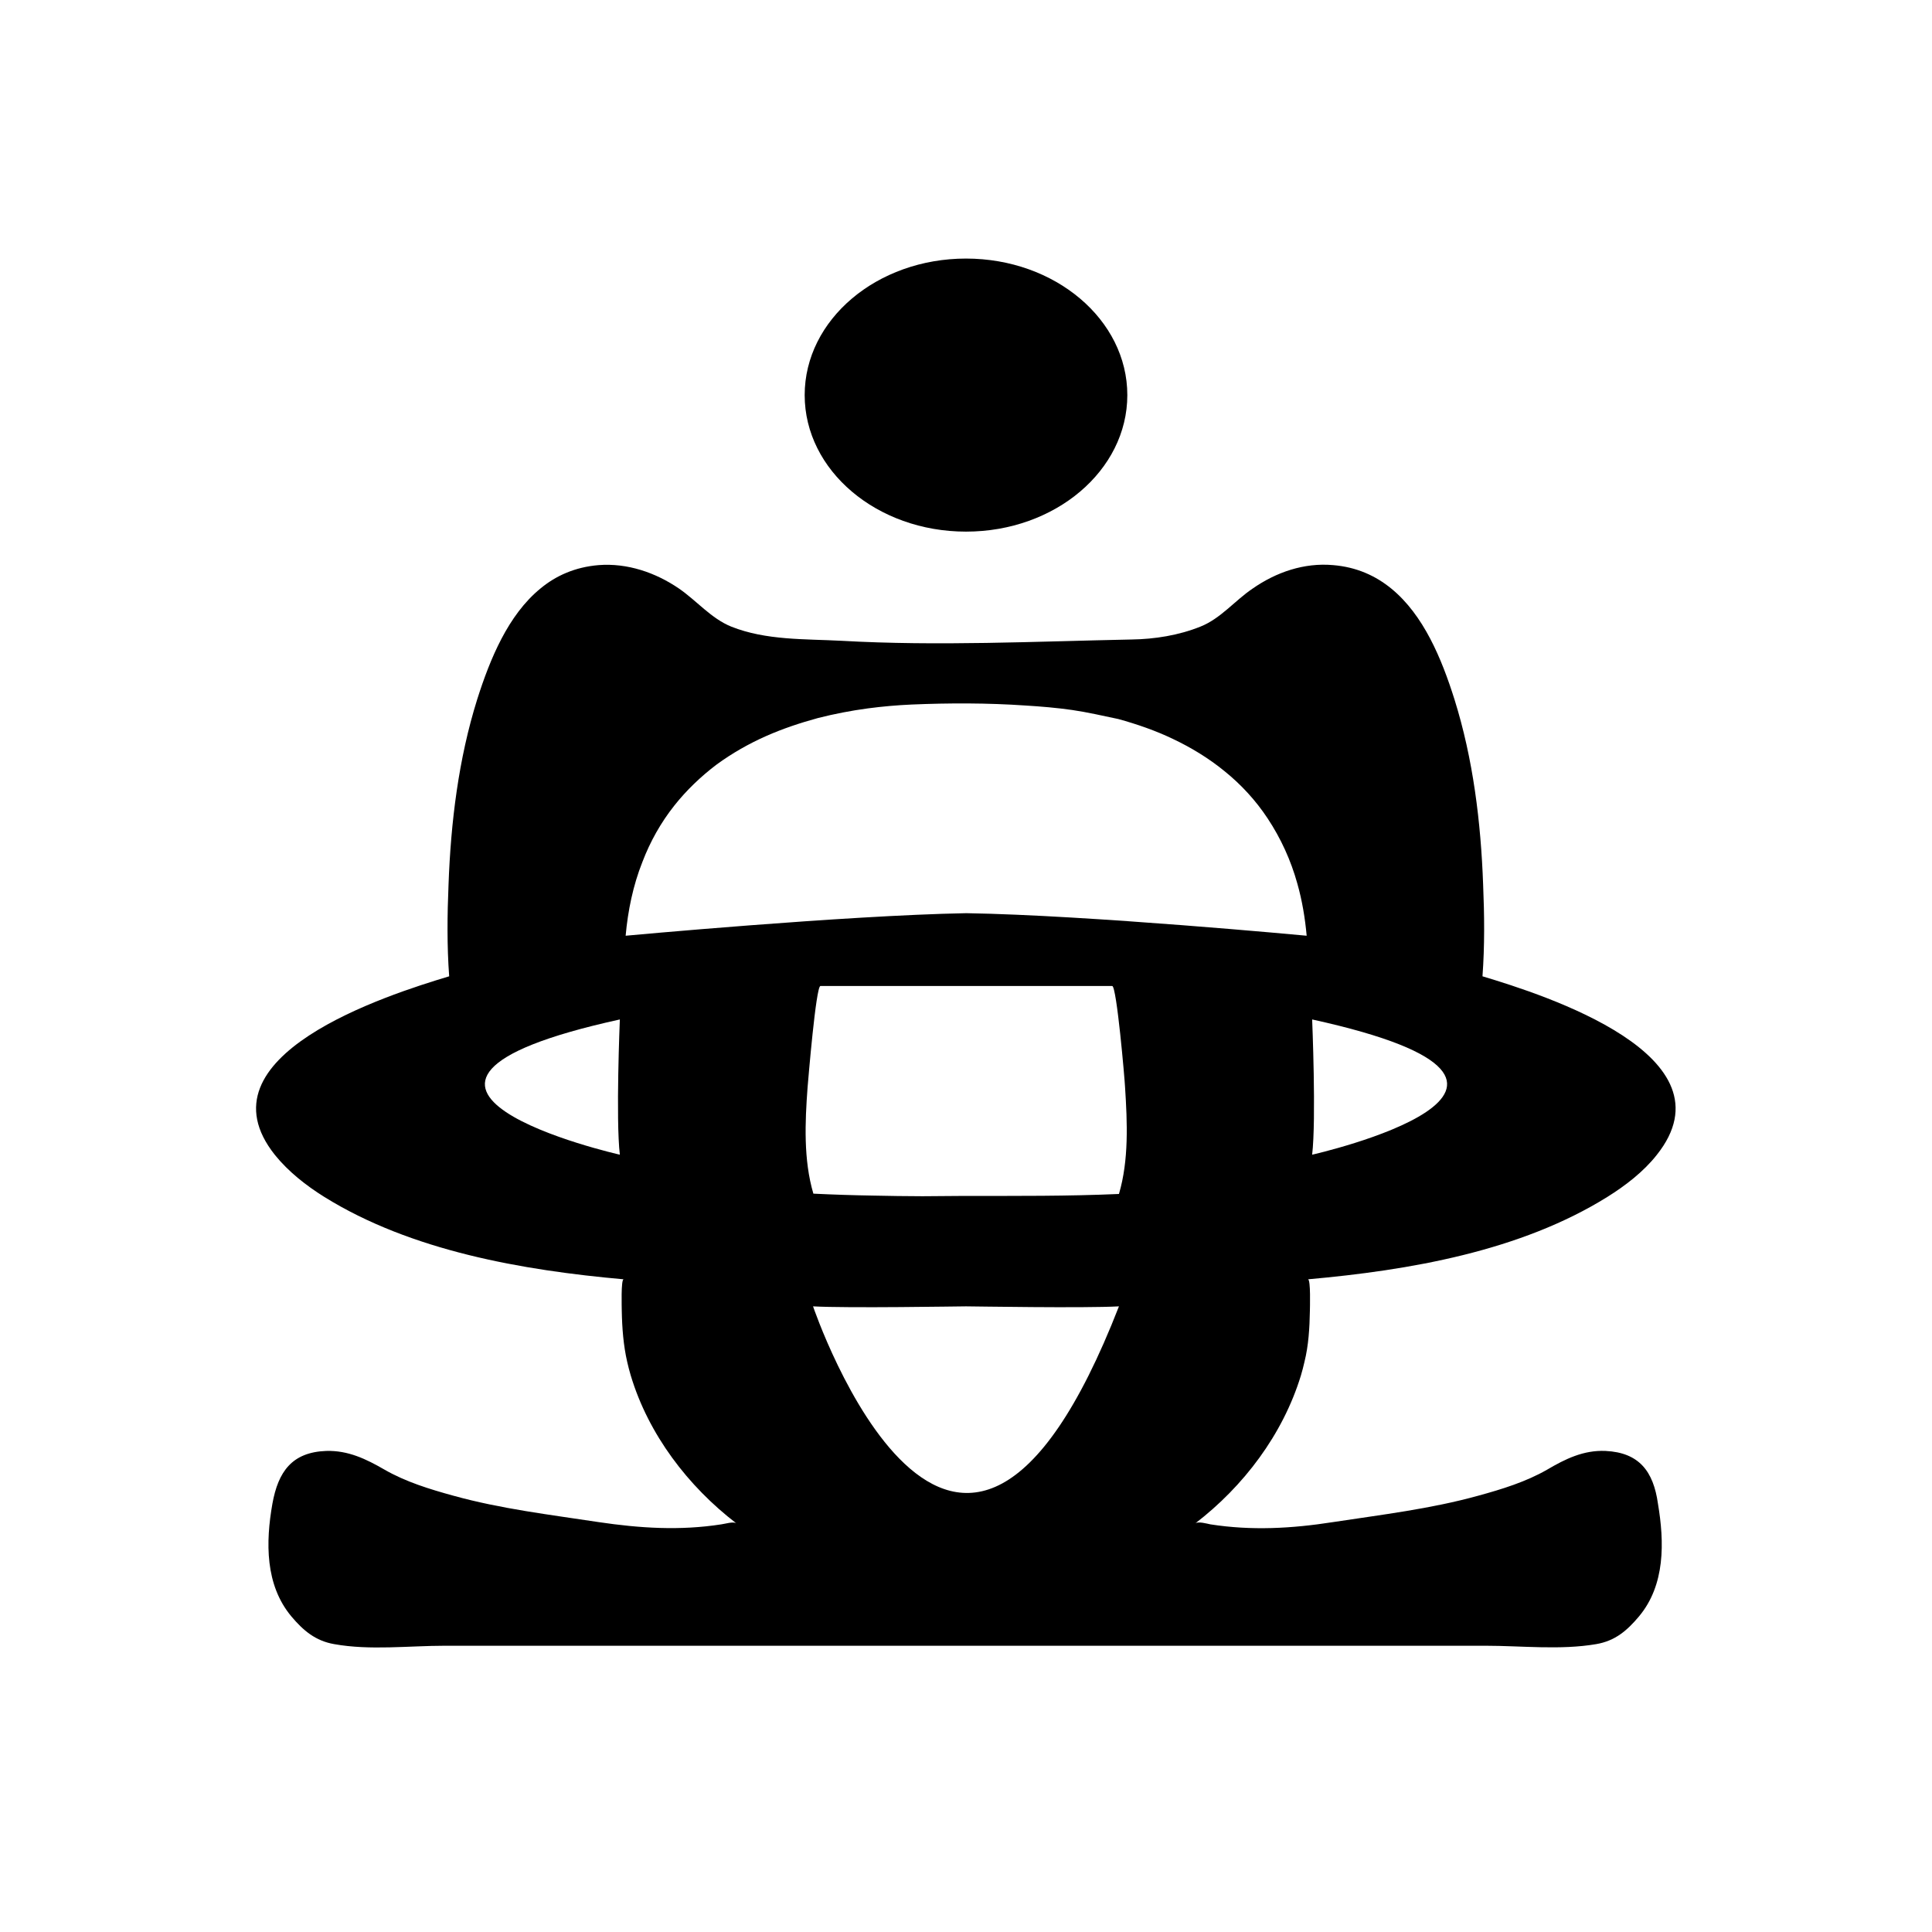
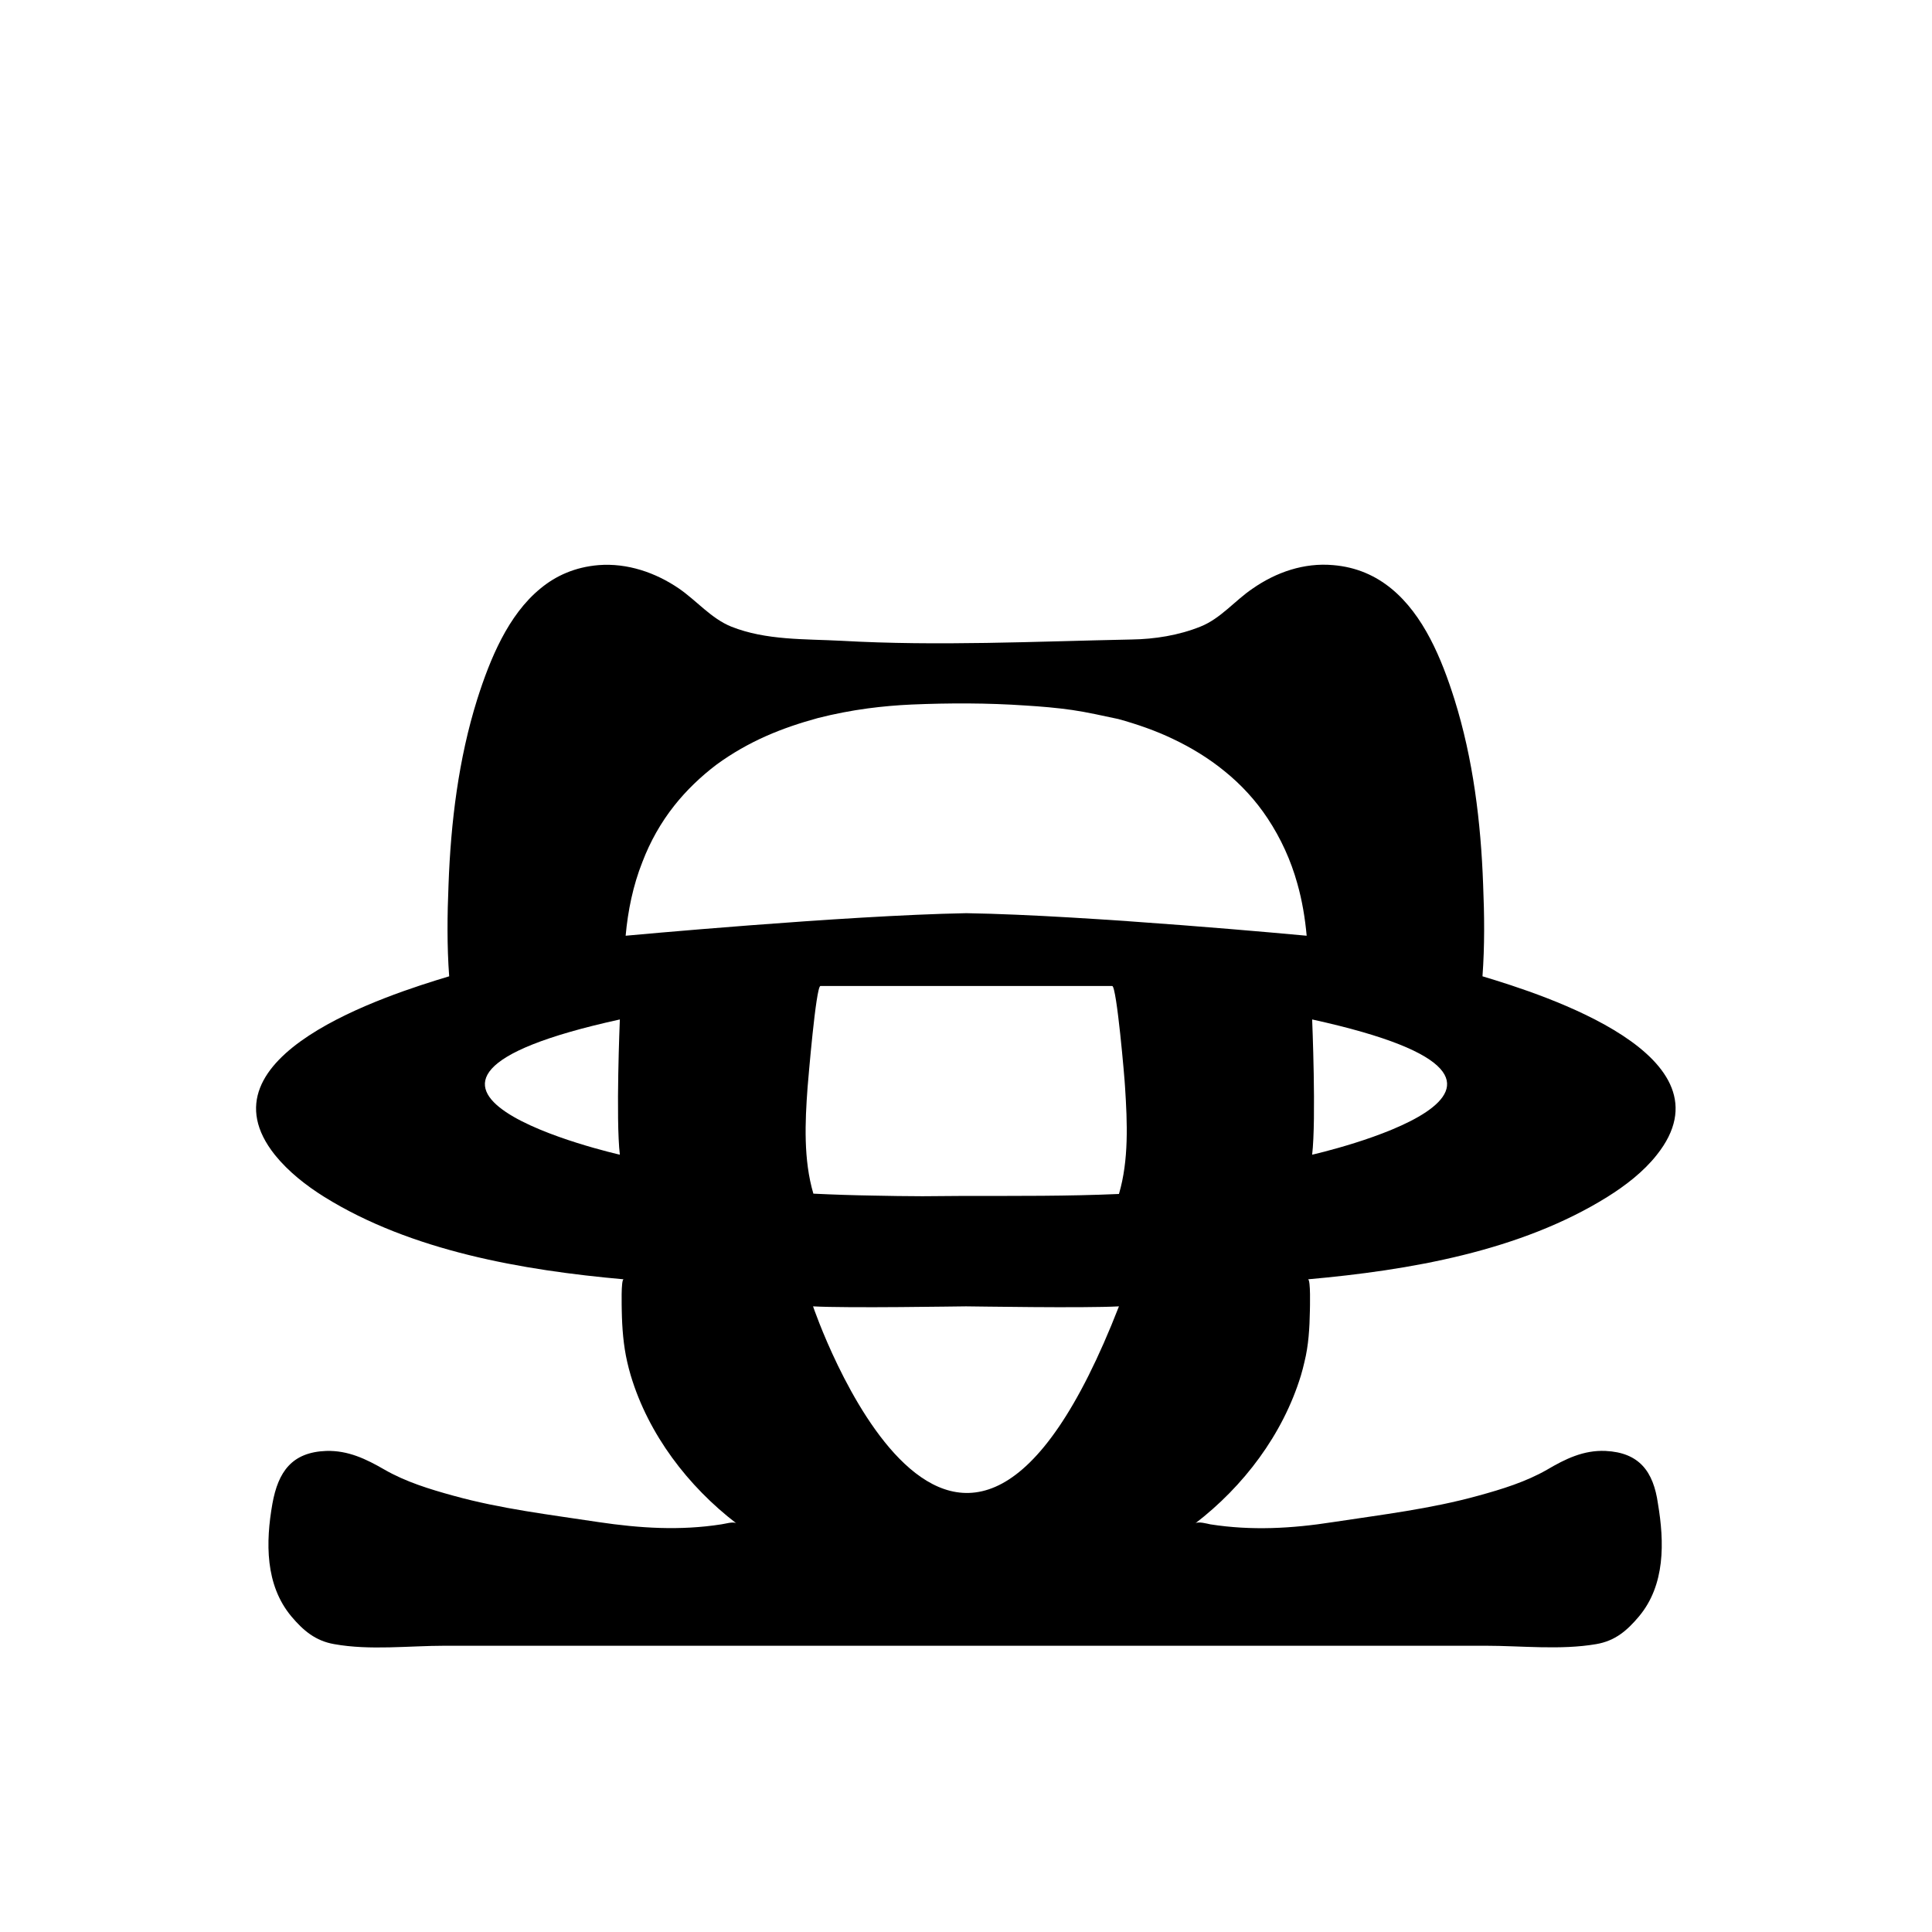
<svg xmlns="http://www.w3.org/2000/svg" version="1.1" id="레이어_2" x="0px" y="0px" viewBox="0 0 600 600" style="enable-background:new 0 0 600 600;" xml:space="preserve">
  <g>
-     <ellipse cx="300" cy="122.7" rx="50.1" ry="42.4" />
    <path d="M498.6,450.6c-6.8-0.3-12.5,2.5-18.1,5.8c-6.6,3.8-14.1,6.1-21.4,8.1c-14.8,4.1-30,5.9-45.1,8.2c-12.8,2-25.3,2.7-38.1,0.7   c-1-0.2-3.8-1-4.7-0.3c15-11.5,27.2-27.6,32.8-45.9c0.4-1.4,0.8-2.8,1.1-4.2c1.3-5.2,1.6-10.6,1.7-15.9c0-0.7,0.3-9.8-0.6-9.8   c31.4-2.8,65.9-8.7,93-25.6c5.6-3.5,11.2-7.8,15.3-13c24.6-30.8-34.8-49.7-54.1-55.5c0.7-9.5,0.6-19,0.2-28.5   c-0.7-19.4-3.1-39-8.9-57.5c-4-12.7-9.6-26.2-19.6-34.4c-4.9-4-10.8-6.7-18.1-7.3c-9-0.8-17.7,2.2-25,7.3   c-5.5,3.7-9.9,9.3-16.2,11.8c-6.7,2.7-14.2,3.9-21.4,4c-30,0.6-60.1,2.1-90.1,0.4c-11.4-0.6-23.4-0.1-34.2-4.4   c-6.2-2.5-10.7-8-16.2-11.8c-7.3-5-16.1-8-25-7.3c-7.3,0.6-13.3,3.3-18.1,7.3c-10,8.2-15.6,21.8-19.6,34.4   c-5.8,18.5-8.2,38.2-8.9,57.5c-0.4,9.5-0.5,19.1,0.2,28.5c-19.3,5.8-78.7,24.7-54.1,55.5c4.2,5.2,9.7,9.5,15.3,13   c27,16.8,61.6,22.8,93,25.6c-0.9-0.1-0.6,9-0.6,9.8c0.1,5.3,0.5,10.7,1.7,15.9c0.3,1.4,0.7,2.8,1.1,4.2   c5.5,18.3,17.8,34.4,32.8,45.9c-0.9-0.7-3.7,0.2-4.7,0.3c-12.8,2-25.3,1.2-38.1-0.7c-15.1-2.3-30.3-4.1-45.1-8.2   c-7.3-2-14.8-4.3-21.4-8.1c-5.7-3.3-11.3-6-18.1-5.8c-10.6,0.4-14.9,6.4-16.7,16.4c-2.1,11.9-2.3,25.2,5.9,35   c3.7,4.4,7.5,7.6,13.3,8.6c11.1,2,23.2,0.5,34.4,0.5c7.8,0,15.6,0,23.3,0c17.5,0,35.1,0,52.6,0c12.7,0,25.5,0,38.2,0   c14.5,0,29,0,43.4,0h8.1c14.5,0,29,0,43.4,0c12.7,0,25.5,0,38.2,0c17.5,0,35.1,0,52.6,0c7.8,0,15.6,0,23.3,0   c11.2,0,23.3,1.4,34.4-0.5c5.9-1,9.6-4.2,13.3-8.6c8.2-9.8,7.9-23.1,5.9-35C513.5,457,509.1,451.1,498.6,450.6z M407.5,316.6   c94.3,20.7,0,42,0,42C408.8,347.6,407.5,316.6,407.5,316.6z M192.5,358.6c0,0-94.3-21.3,0-42C192.5,316.6,191.2,347.6,192.5,358.6z    M194.3,290.6c0.7-7.8,2.3-15.6,5.2-22.9c2.4-6.3,5.7-12.2,9.9-17.5c3.8-4.8,8.3-9.1,13.2-12.8c4.8-3.5,9.9-6.4,15.3-8.8   c5.2-2.3,10.6-4.1,16.1-5.6c5.1-1.3,10.3-2.3,15.5-3c4.5-0.6,9.1-1,13.6-1.2c11.8-0.5,23.6-0.5,35.3,0.3c4.9,0.3,9.7,0.7,14.6,1.4   c4.8,0.7,9.5,1.8,14.3,2.8c5.8,1.6,11.6,3.6,17,6.2c5.7,2.7,11.1,6,16,10c5.2,4.2,9.7,9.1,13.4,14.7c4.1,6.2,7.2,13,9.2,20.2   c1.5,5.3,2.4,10.7,2.9,16.2c0,0-67.9-6.4-105.6-7c0,0-0.1,0-0.1,0c0,0-0.1,0-0.1,0C262.2,284.3,194.3,290.6,194.3,290.6z    M252.5,405.7c10.8,0.6,45.4,0,47.5,0c2.1,0,36.6,0.6,47.5,0C296.7,536.1,252.5,405.7,252.5,405.7z M347.5,370.8   c-15.9,0.7-31.8,0.6-47.7,0.6c-4.4,0-8.9,0.1-13.3,0.1c-5.1,0-10.3-0.1-15.4-0.2c-6.2-0.1-12.3-0.3-18.5-0.6   c-3.1-10.5-2.6-22.2-1.8-33c0.2-2.3,2.6-31.5,4-31.5c15.1,0,30.1,0,45.2,0c0,0,0.1,0,0.1,0s0.1,0,0.1,0c15.1,0,30.1,0,45.2,0   c1.4,0,3.9,29.1,4,31.5C350.1,348.6,350.6,360.3,347.5,370.8z" />
  </g>
</svg>